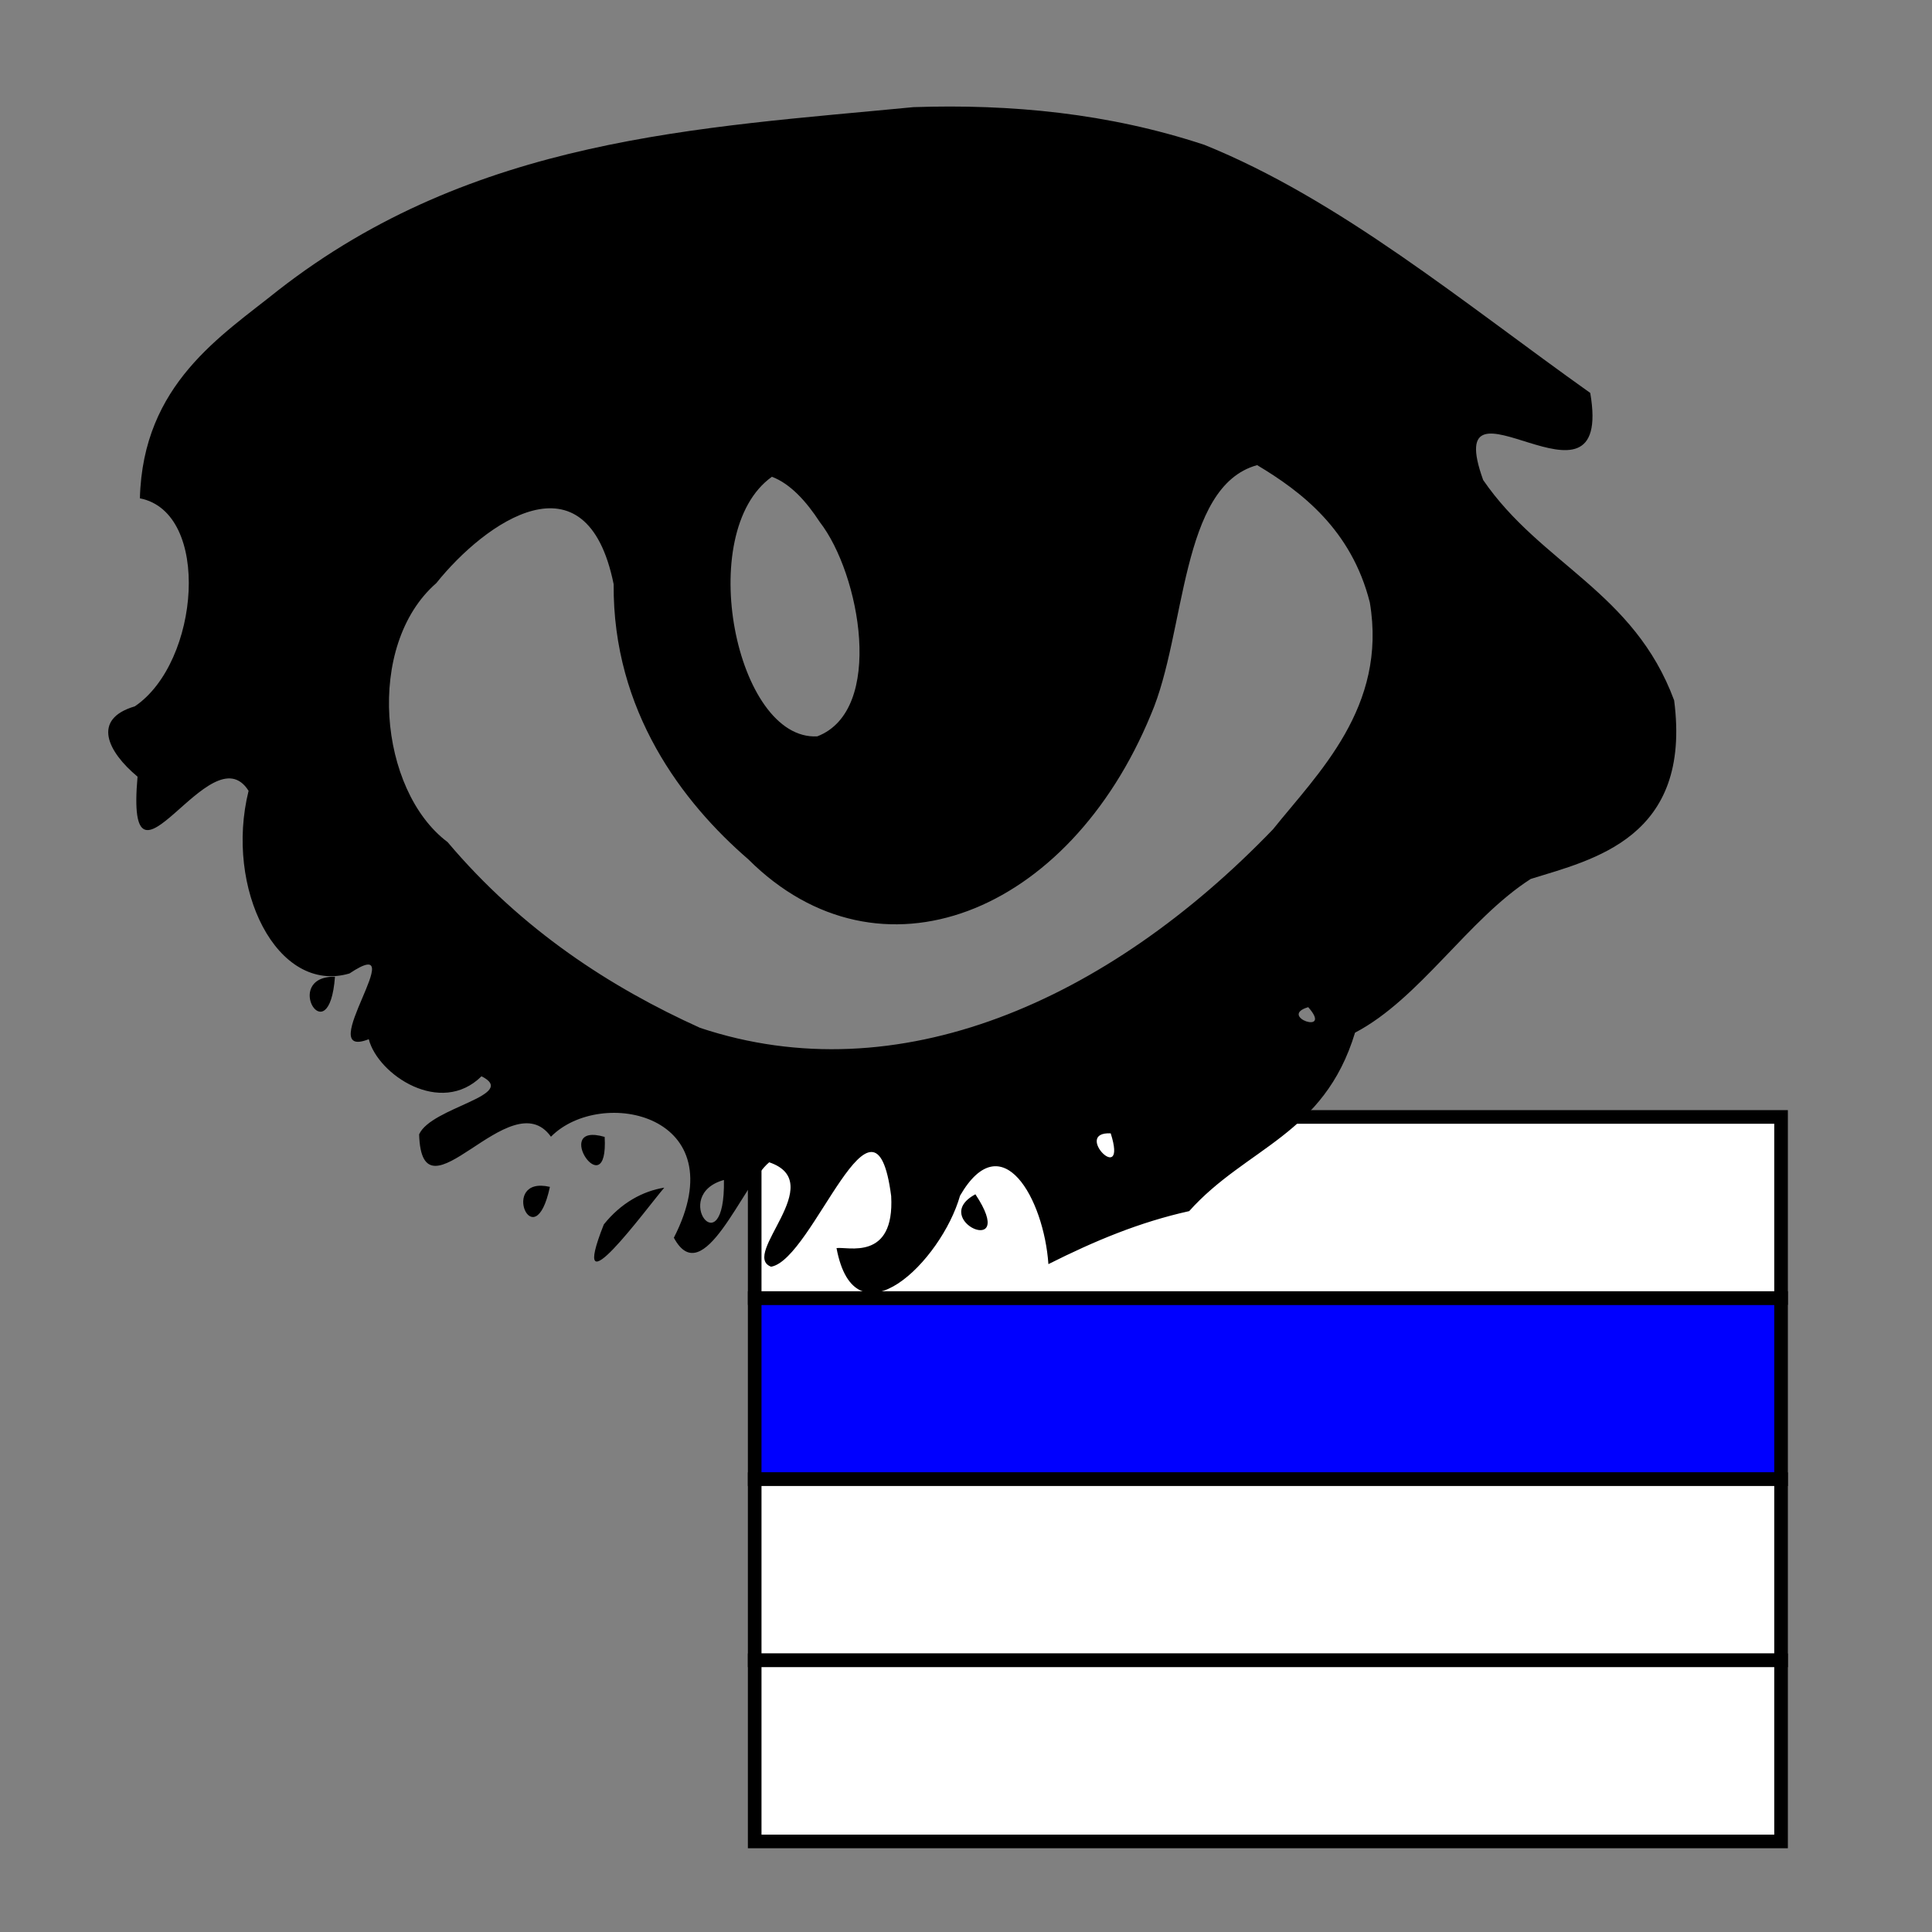
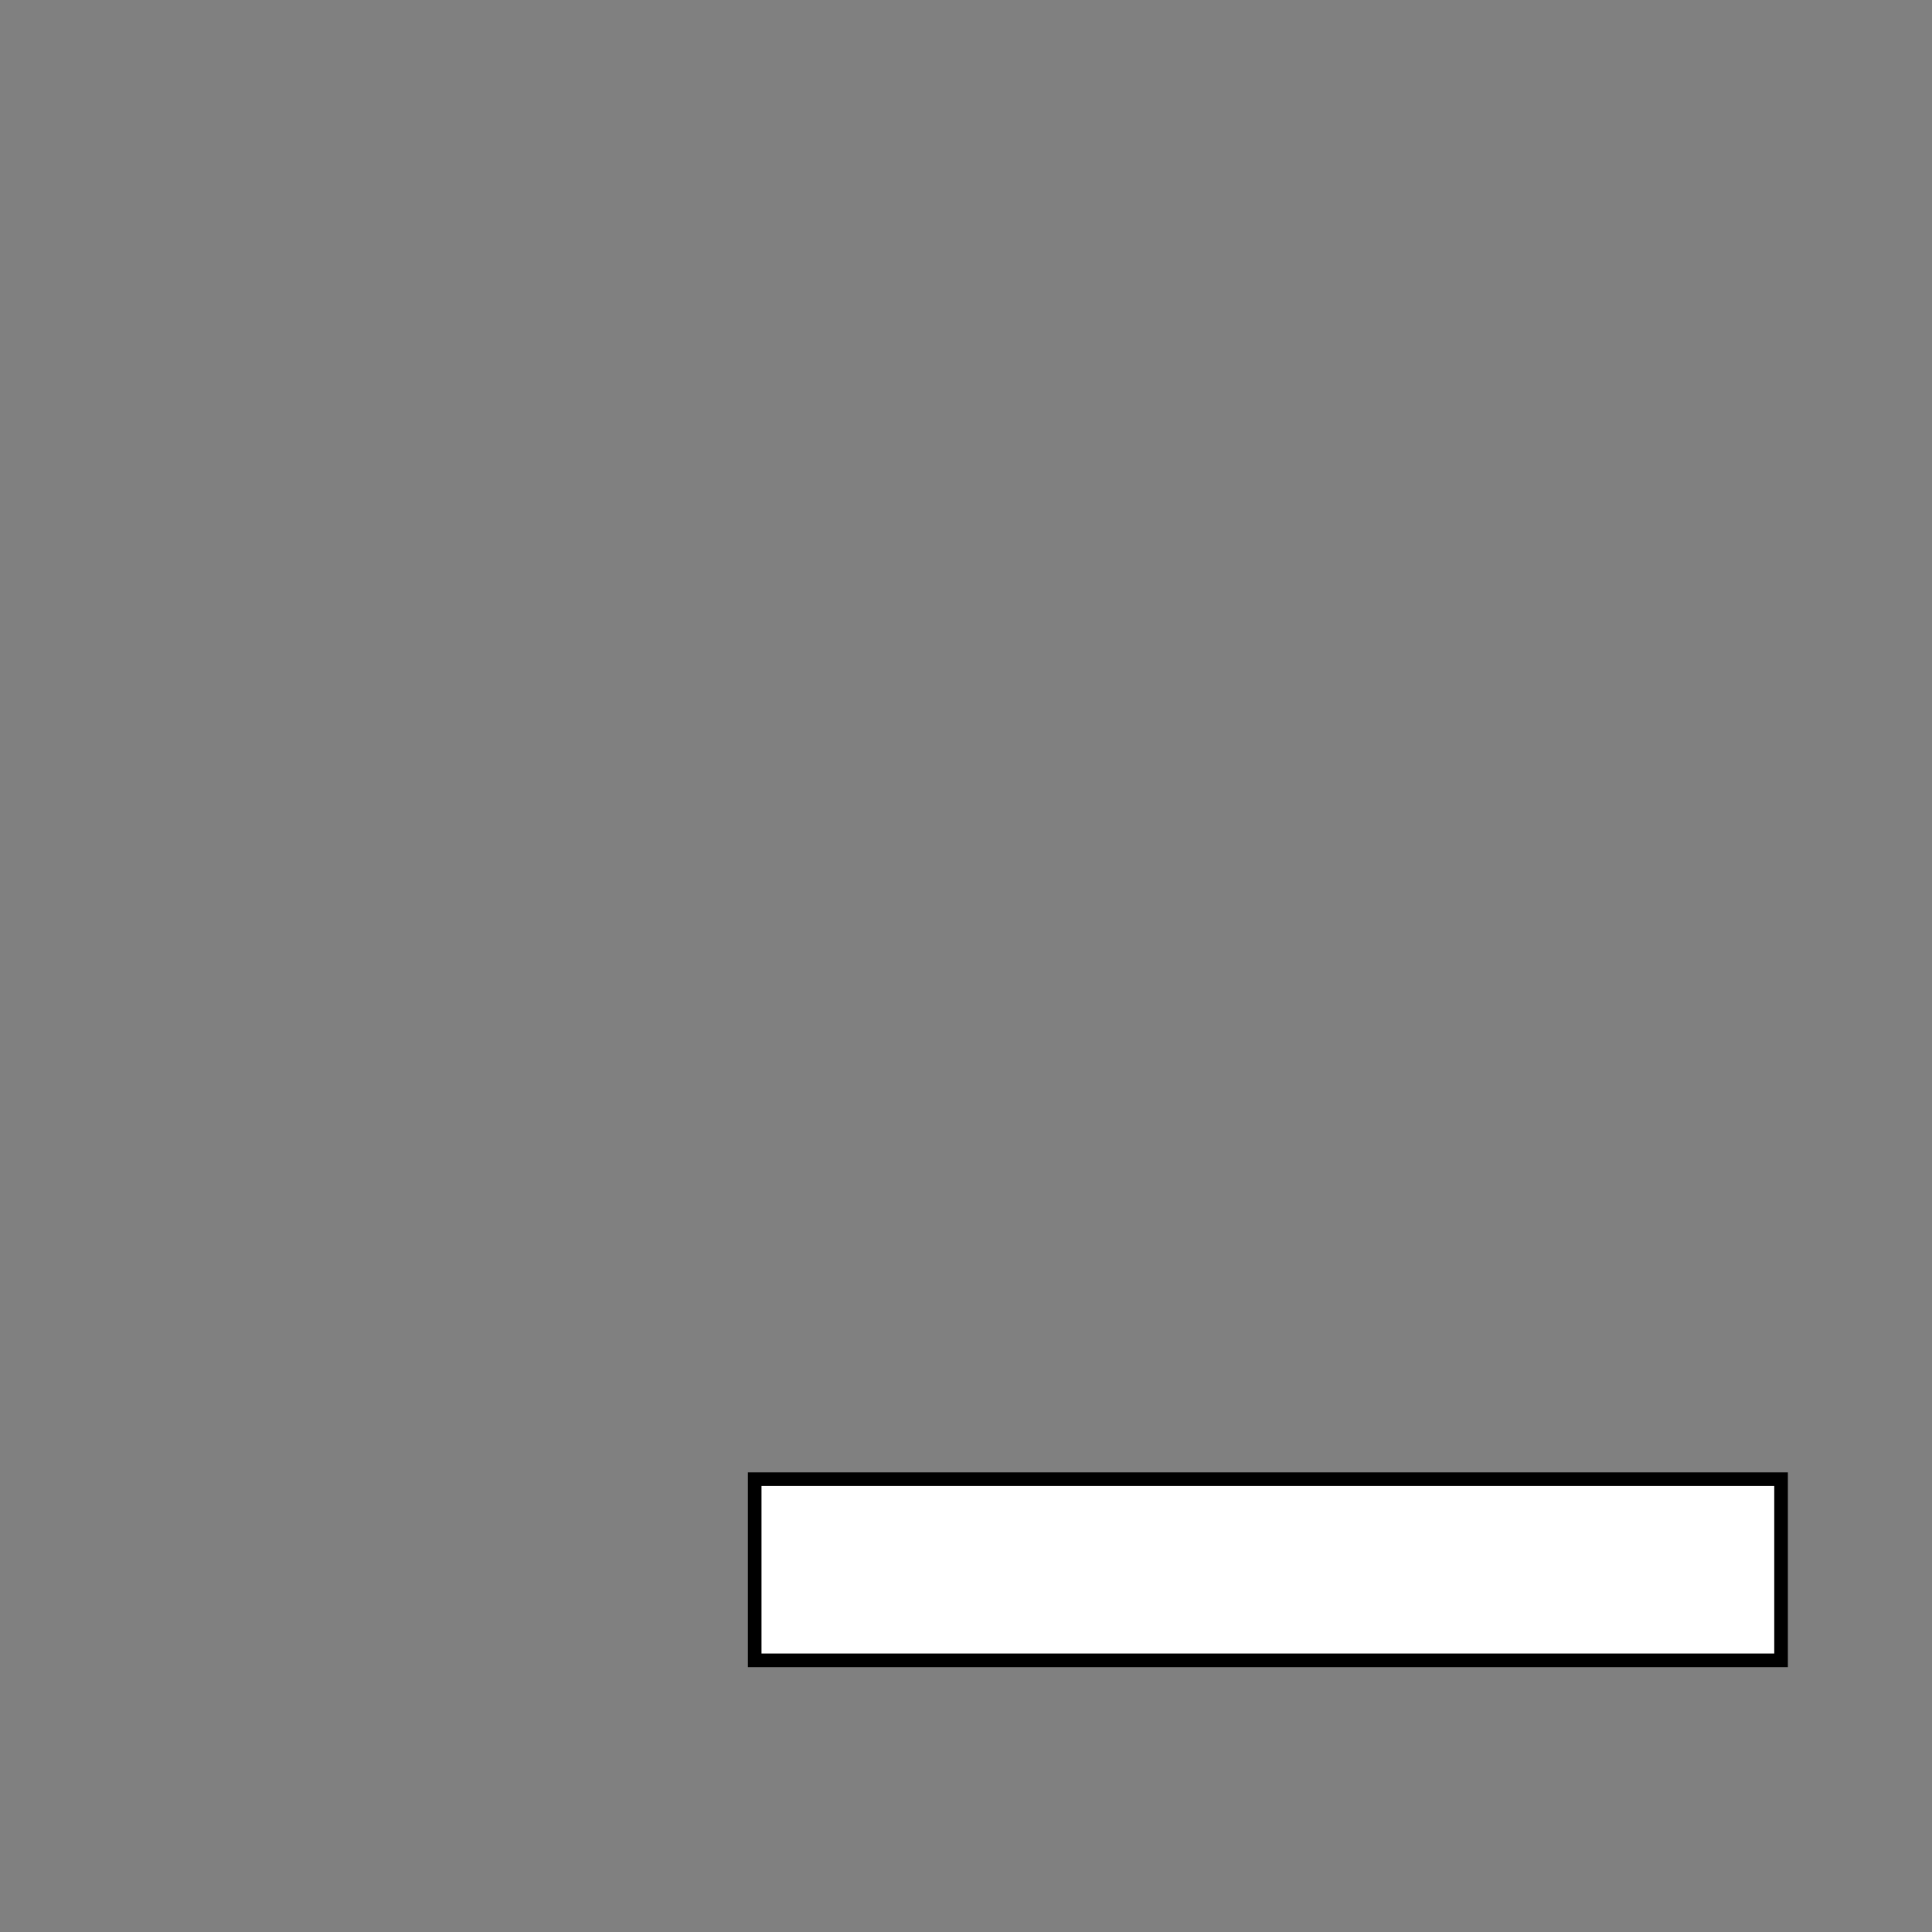
<svg xmlns="http://www.w3.org/2000/svg" viewBox="0 0 512 512">
  <rect x="0" y="0" width="512" height="512" fill="#808080" stroke="none" />
  <g style="stroke:#000;stroke-width:3.61">
-     <path d="m200 344h272v48h-272z" style="fill:#00f" />
    <g style="fill:#fff">
      <path d="m200 392h272v48h-272z" />
-       <path d="m200 440h272v48h-272z" />
-       <path d="m200 296h272v48h-272z" />
    </g>
  </g>
-   <path d="m319.07 38.34c35.928 14.49 68.804 41.932 102.36 65.791 6.334 36.809-40.03-9.295-28.38 23.07 15.305 22.334 39.925 29.528 50.614 58.4 4.738 36.527-21.524 42.19-38.01 47.33-16.571 10.626-29.453 31.787-46.556 40.738-8.226 27.18-28.858 30.394-43.95 47.29-13.168 2.93-24.944 7.838-37.31 14.05-1.188-17.286-12.317-37.3-23.422-18.13-4.905 17.313-27.838 39.999-32.729 13.88 2.822-.464 15.434 3.601 14.485-13.785-4.4-33.991-20.627 16.811-31.826 18.719-8.251-3.126 15.445-22.274-.498-27.673-7.02 5.775-17.488 34.465-25.27 19.994 16.76-32.677-19.308-40.21-32.571-26.772-10.71-15.03-34.22 23.942-34.933-.629 3.206-7.209 26.53-10.355 16.526-15.388-10.793 10.697-27.438-.393-29.873-9.823-15.182 5.959 12.207-28.981-5.111-17.423-19.2 5.635-33.15-22.541-26.74-48.4-10.04-15.959-32.721 33.3-29.426-3.752-7.898-6.579-12.259-15.241-.724-18.636 17.235-11.632 20.335-51.42 1.346-55.13.789-30.337 21.693-43.1 36.54-55.05 51.956-40.572 111.55-43.11 168.45-48.616 25.791-.869 51.74 1.601 77.01 9.958m14.09 84.91c-20.493 5.624-18.808 44.31-28.11 65.992-21.852 53.17-72.07 73.07-106.73 38.483-17.382-15.01-35.95-39.27-35.697-72.921-7.22-35.591-34.18-16.316-47-.283-18.909 16.492-15.245 54.946 2.993 68.63 19.736 23.364 43.23 38.51 66.896 49.22 52.45 17.49 107.97-7.04 151.84-52.603 11.897-14.846 30.331-32.384 25.667-60.11-4.857-19.289-18.15-29.406-29.853-36.4m-128.6 3.077c-20.695 14.703-9.508 70 12.02 68.792 17.969-6.895 11.371-43.05.646-56.819-3.534-5.425-7.764-10.12-12.665-11.973m142.12 140.56c-8.195 2.414 6.751 7.606 0 0m-52.34 33.439c-10.306-.488 4.641 14.538 0 0m-35.857 16.15c11.612 17.483-12.65 6.797 0 0m-169.72-57.667c-1.568 20.962-14.267-.17 0 0m71.47 42.463c1.057 18.832-14.504-4.249 0 0m31.607 11.41c-14.356 3.98.377 23.375 0 0m-15.811 2.036c-4.777 5.569-25.797 34.419-16.02 9.746 4.546-5.673 10.252-8.815 16.02-9.746m-30.31-.205c-4.148 19.469-13.589-3.171 0 0" />
</svg>